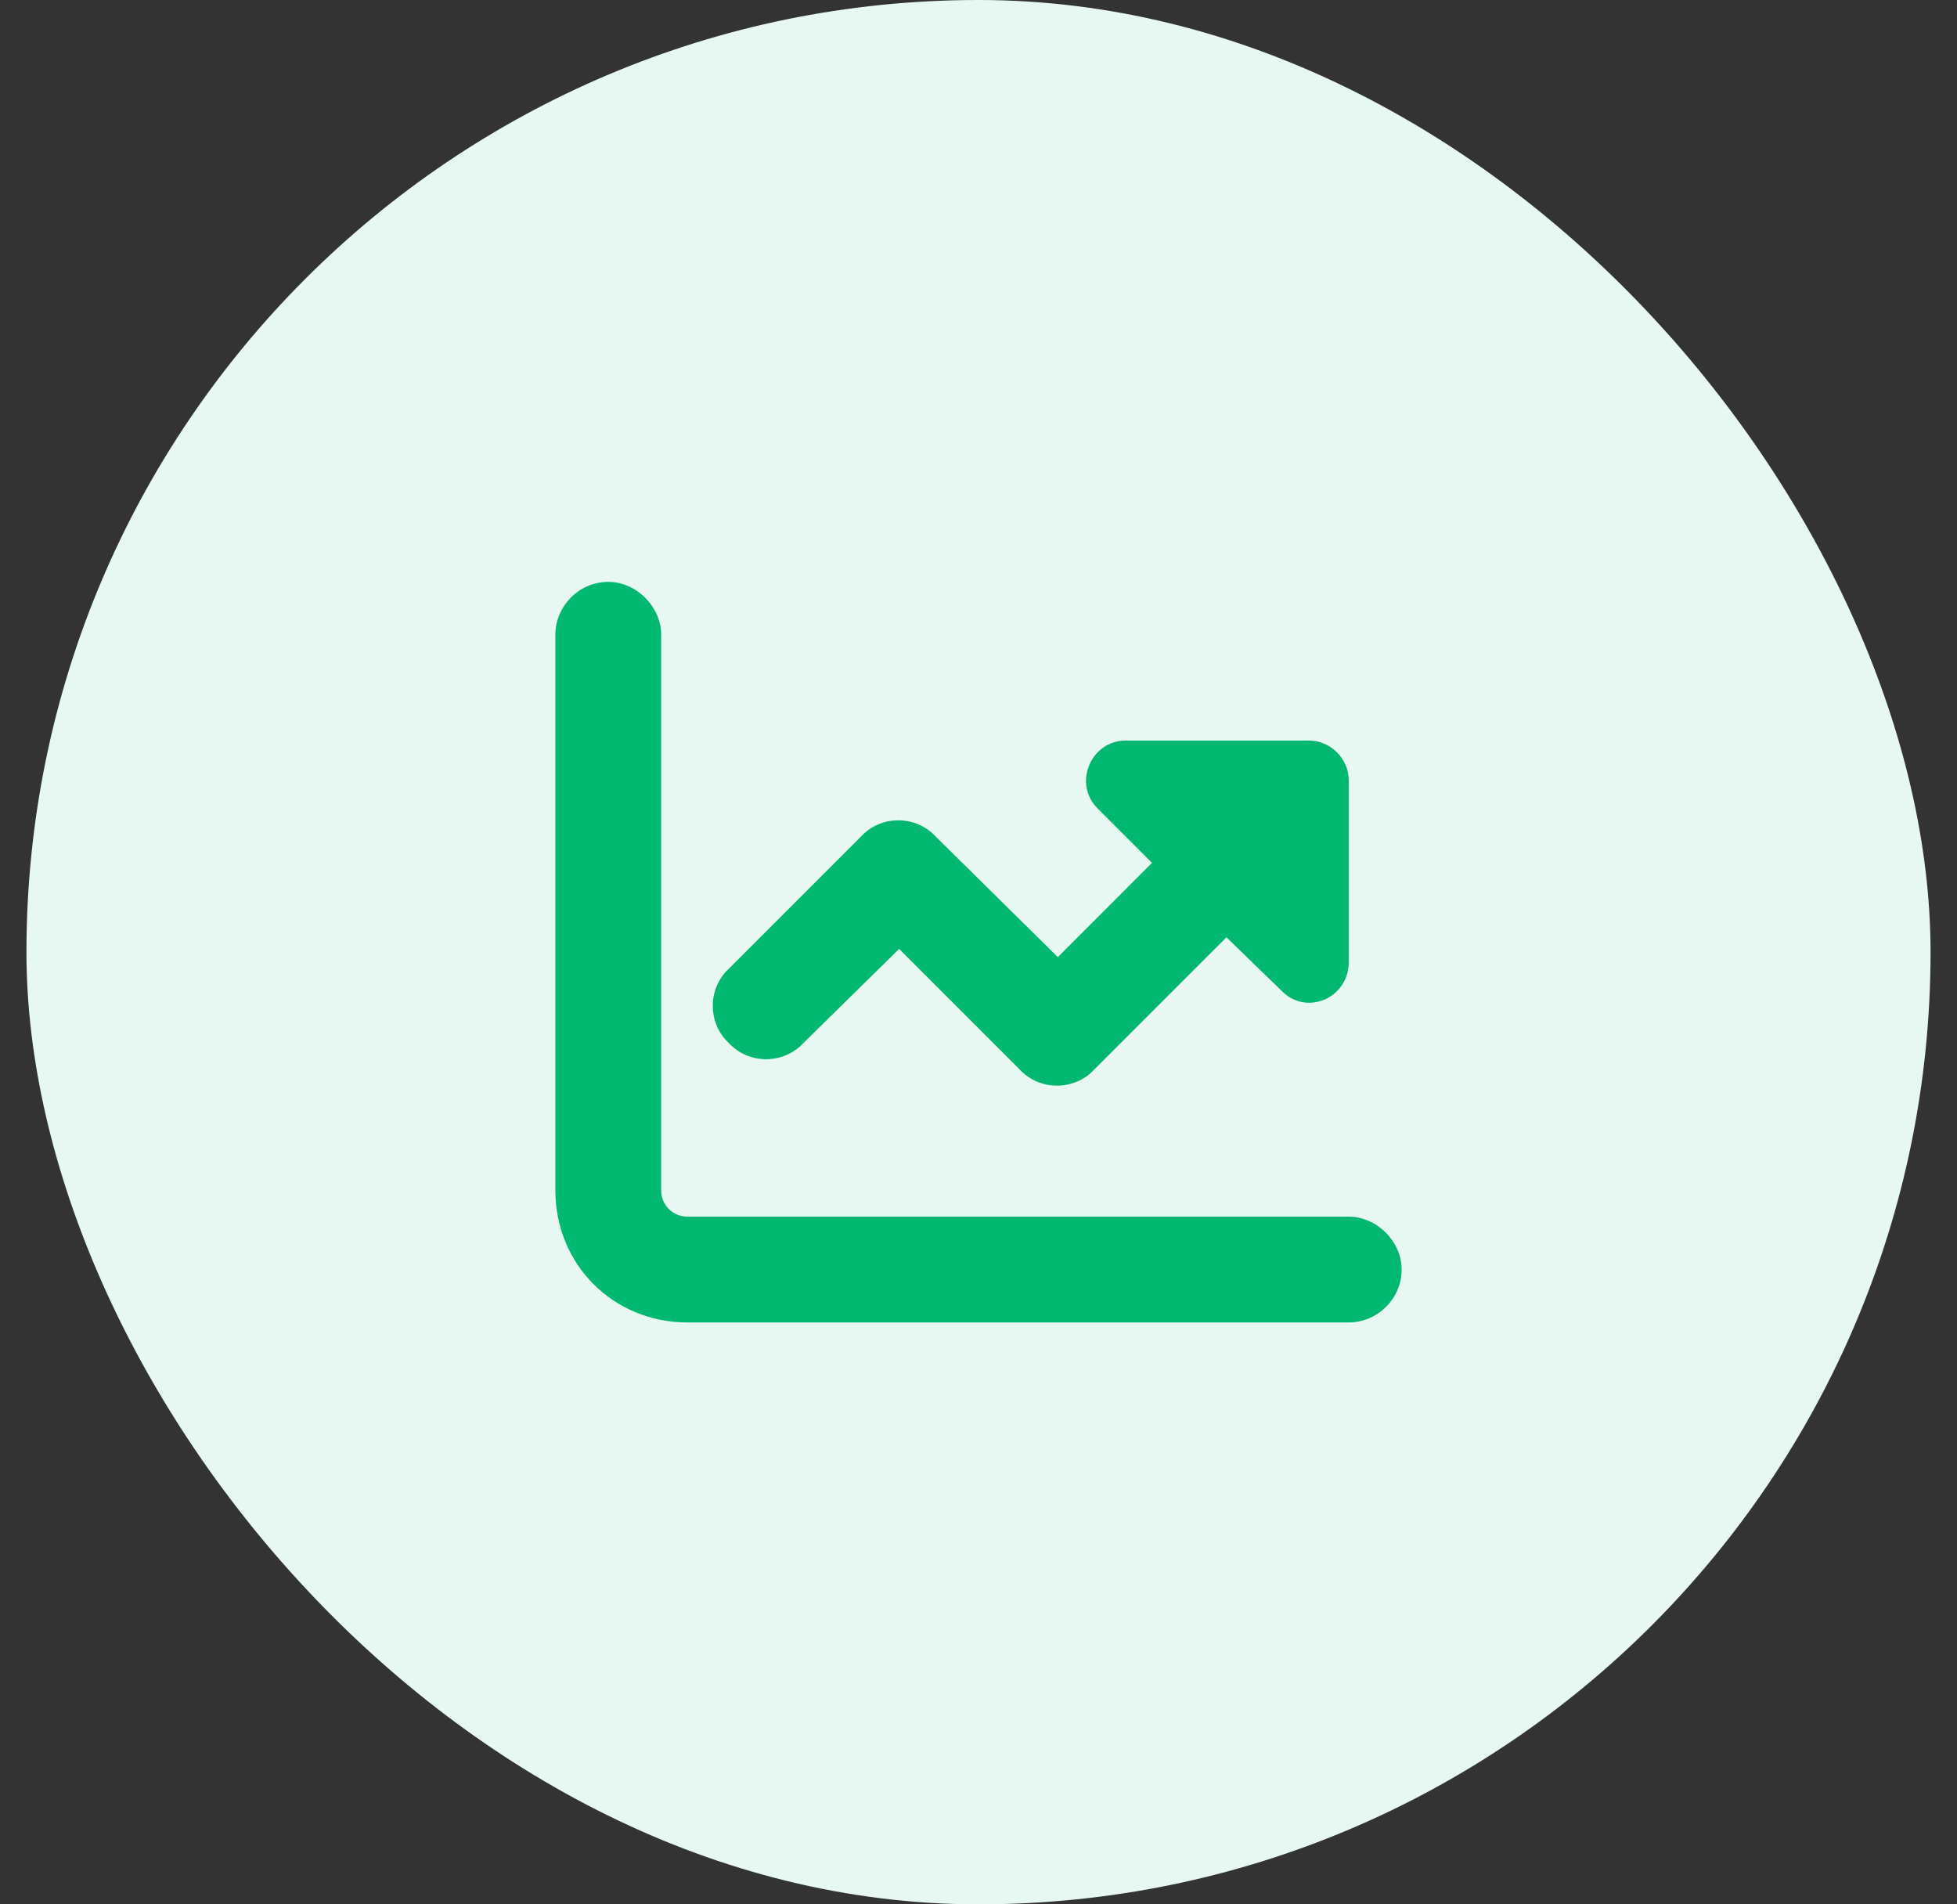
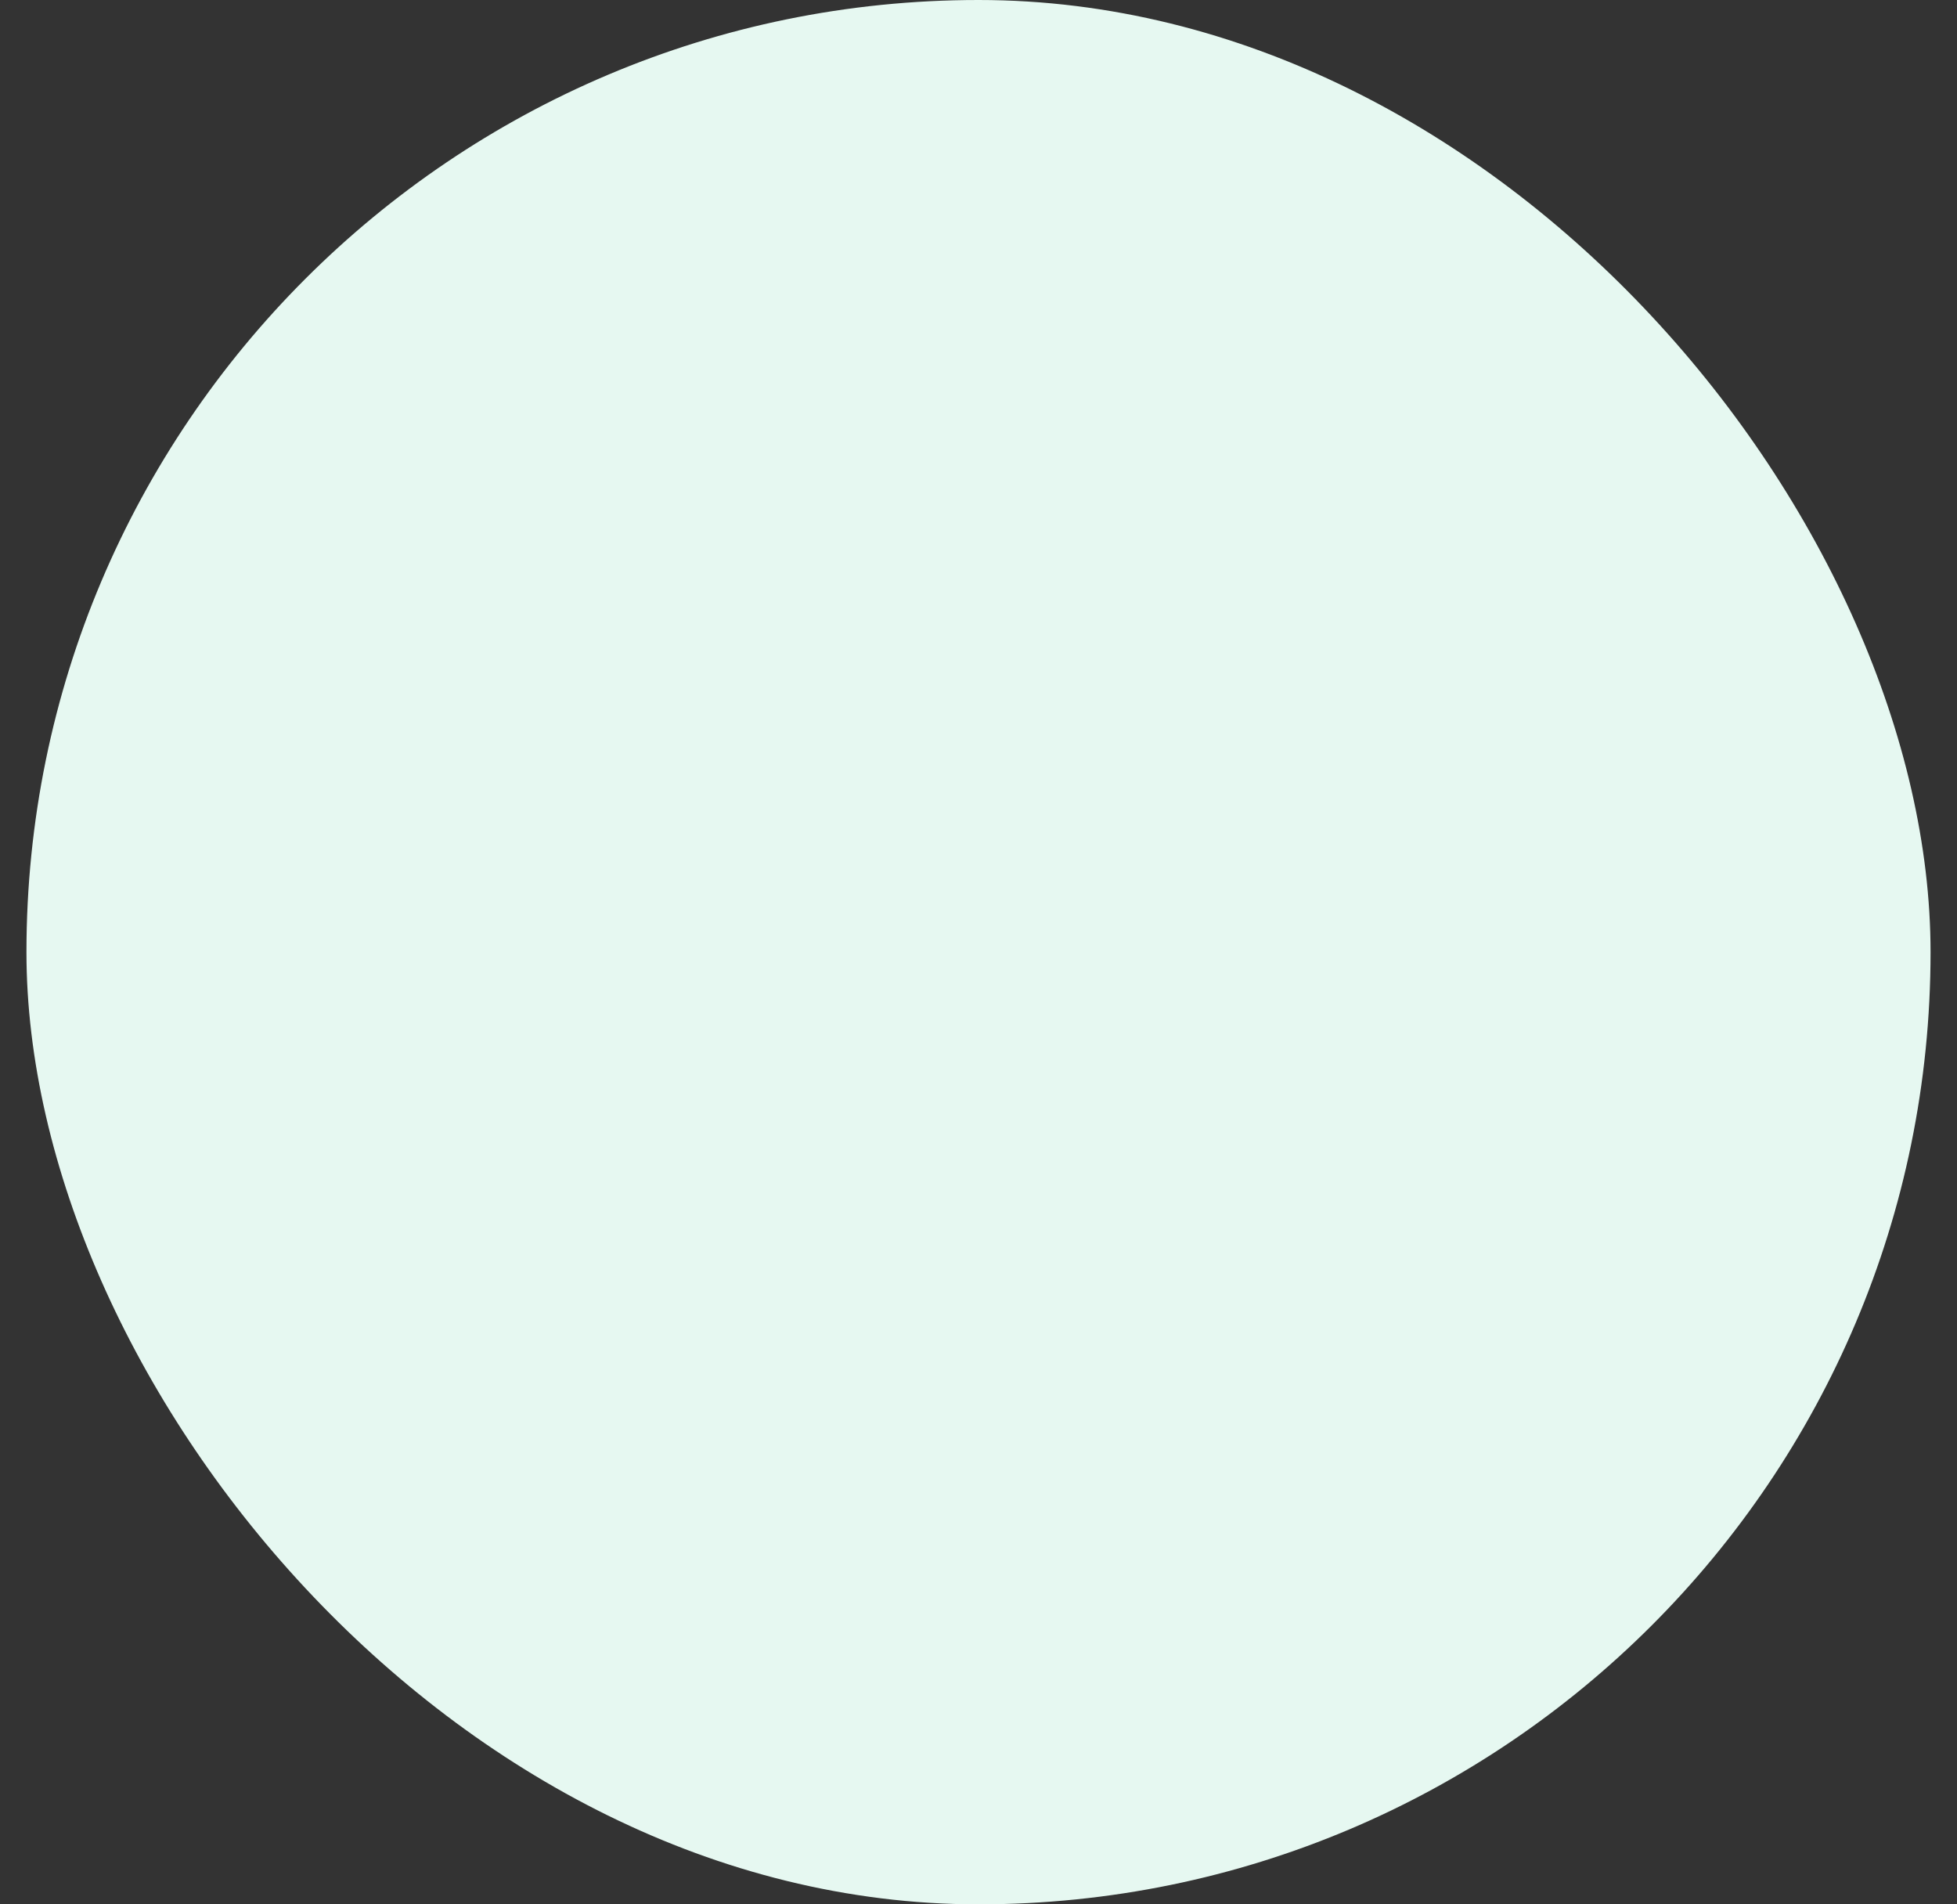
<svg xmlns="http://www.w3.org/2000/svg" width="37" height="36" viewBox="0 0 37 36" fill="none">
  <rect x="0" y="0" width="37" height="36" fill="#333333" stroke="none" />
  <rect x="0.5" width="36" height="36" rx="18" fill="#E6F8F1" />
-   <path d="M12.5 12V22.5C12.5 22.781 12.719 23 13 23H25.5C26.031 23 26.5 23.469 26.5 24C26.5 24.562 26.031 25 25.5 25H13C11.594 25 10.5 23.906 10.5 22.5V12C10.5 11.469 10.938 11 11.5 11C12.031 11 12.5 11.469 12.5 12ZM24.219 18.719L23.188 17.719L20.688 20.219C20.312 20.625 19.656 20.625 19.281 20.219L17 17.938L15.188 19.719C14.812 20.125 14.156 20.125 13.781 19.719C13.375 19.344 13.375 18.688 13.781 18.312L16.281 15.812C16.656 15.406 17.312 15.406 17.688 15.812L20 18.094L21.781 16.312L20.75 15.281C20.281 14.812 20.625 14 21.281 14H24.75C25.156 14 25.5 14.344 25.5 14.75V18.188C25.5 18.875 24.688 19.219 24.219 18.719Z" fill="#00B86F" />
</svg>